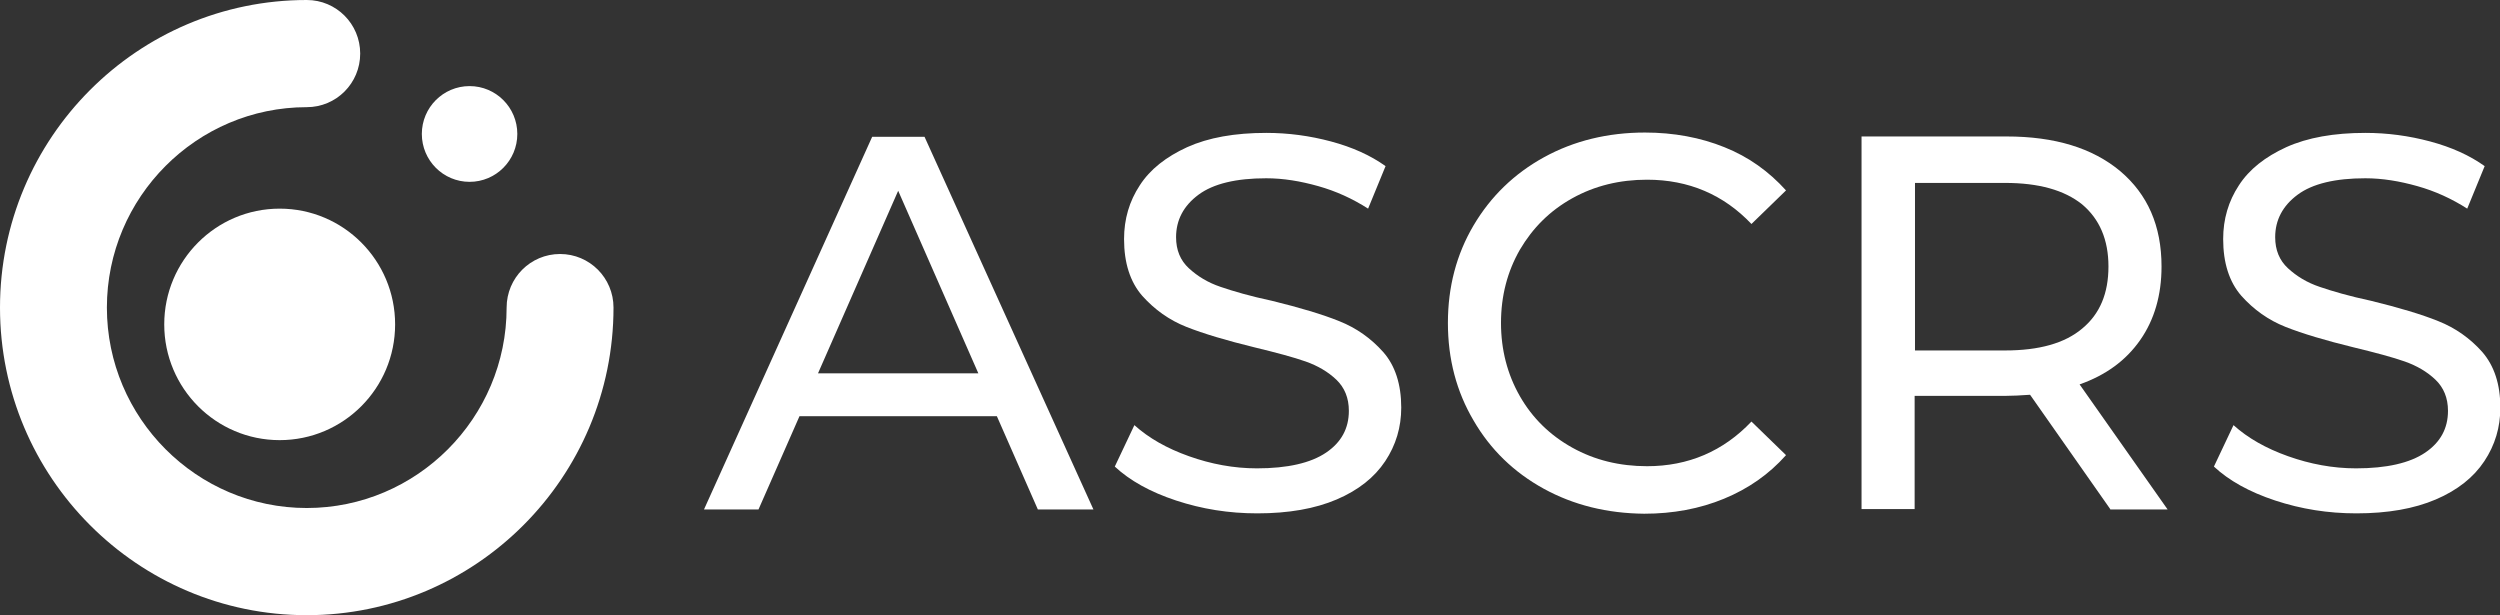
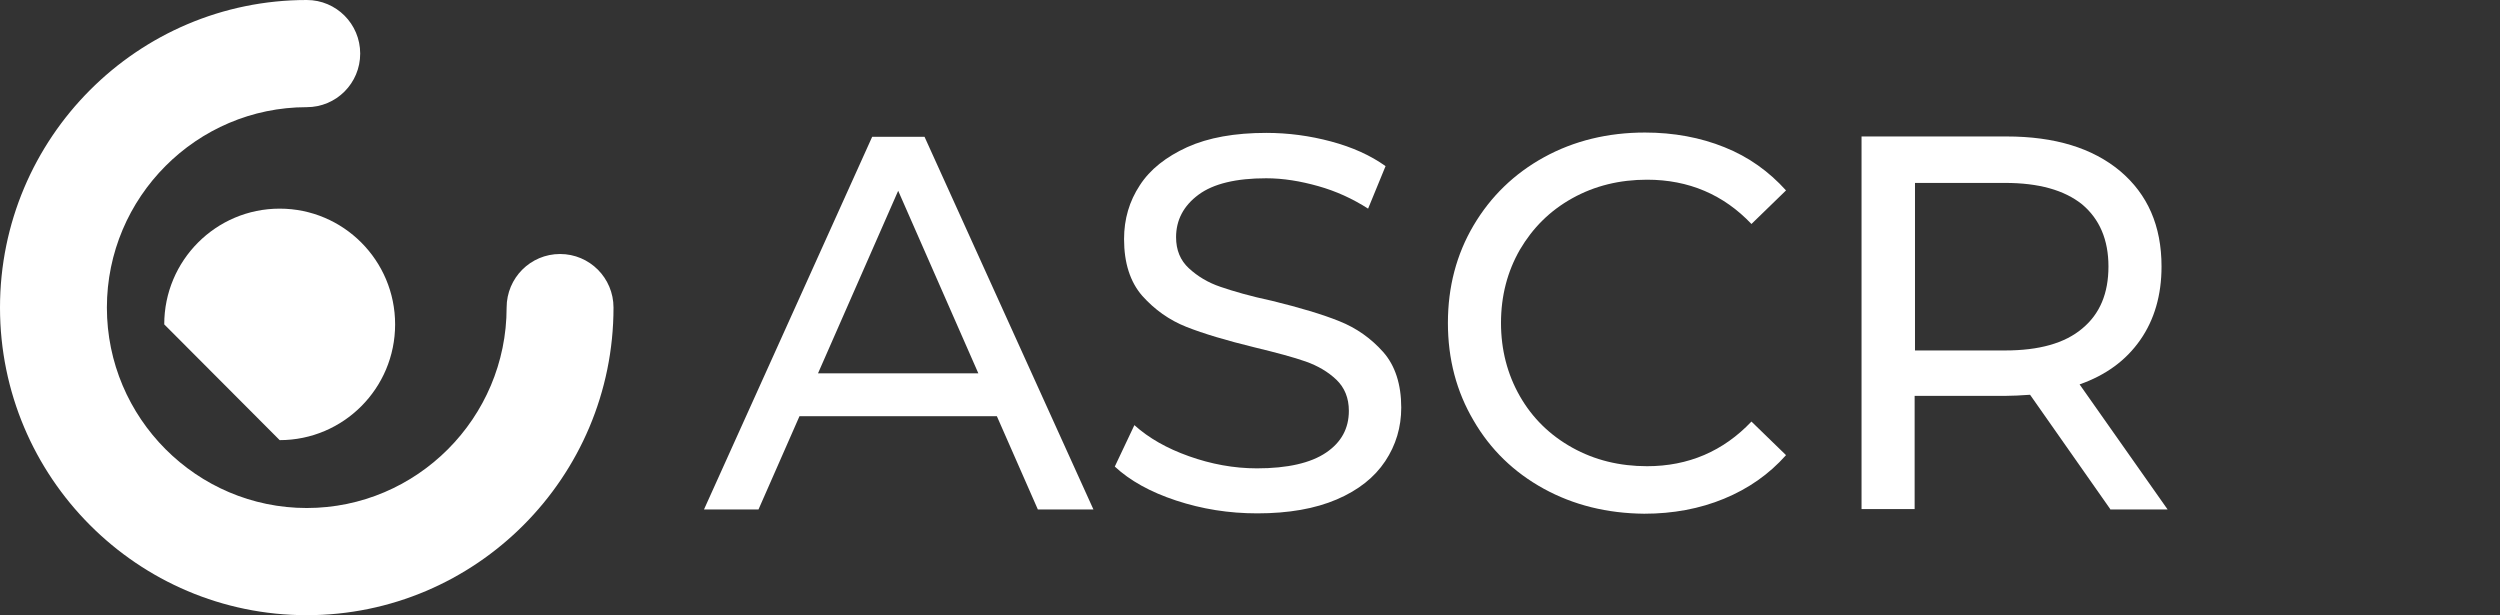
<svg xmlns="http://www.w3.org/2000/svg" width="191" height="47" viewBox="0 0 191 47" fill="none">
  <rect x="0" y="0" width="191" height="47" fill="#333333" stroke="none" />
  <g clip-path="url(#clip0_1736_14456)">
    <path d="M23.436 47C10.507 47 0 36.465 0 23.5C0 10.535 10.507 0 23.436 0C25.695 0 27.519 1.829 27.519 4.094C27.519 6.359 25.695 8.188 23.436 8.188C15.025 8.188 8.166 15.066 8.166 23.5C8.166 31.934 15.025 38.812 23.436 38.812C31.847 38.812 38.706 31.934 38.706 23.5C38.706 21.235 40.53 19.406 42.789 19.406C45.048 19.406 46.872 21.235 46.872 23.5C46.872 36.465 36.365 47 23.436 47Z" fill="white" />
-     <path d="M21.367 33.626C26.238 33.626 30.187 29.667 30.187 24.783C30.187 19.899 26.238 15.94 21.367 15.94C16.497 15.94 12.548 19.899 12.548 24.783C12.548 29.667 16.497 33.626 21.367 33.626Z" fill="white" />
-     <path d="M35.876 13.893C37.89 13.893 39.523 12.255 39.523 10.235C39.523 8.215 37.89 6.578 35.876 6.578C33.861 6.578 32.228 8.215 32.228 10.235C32.228 12.255 33.861 13.893 35.876 13.893Z" fill="white" />
+     <path d="M21.367 33.626C26.238 33.626 30.187 29.667 30.187 24.783C30.187 19.899 26.238 15.94 21.367 15.94C16.497 15.94 12.548 19.899 12.548 24.783Z" fill="white" />
    <path d="M76.16 31.797H61.081L57.95 38.921H53.786L66.633 10.454H70.635L83.537 38.921H79.291L76.16 31.797ZM74.745 28.522L68.621 14.575L62.496 28.522H74.745Z" fill="white" />
    <path d="M89.852 38.239C87.865 37.584 86.313 36.71 85.17 35.646L86.667 32.48C87.756 33.462 89.144 34.254 90.832 34.854C92.519 35.455 94.261 35.782 96.031 35.782C98.372 35.782 100.141 35.373 101.311 34.581C102.482 33.79 103.053 32.725 103.053 31.388C103.053 30.405 102.727 29.614 102.101 29.013C101.475 28.413 100.685 27.949 99.76 27.621C98.834 27.294 97.501 26.939 95.813 26.53C93.69 26.011 91.948 25.492 90.641 24.974C89.335 24.455 88.219 23.664 87.266 22.599C86.341 21.535 85.878 20.088 85.878 18.26C85.878 16.731 86.286 15.366 87.076 14.165C87.865 12.937 89.09 11.982 90.696 11.245C92.329 10.508 94.343 10.153 96.739 10.153C98.426 10.153 100.059 10.372 101.692 10.808C103.326 11.245 104.714 11.873 105.857 12.692L104.523 15.94C103.326 15.175 102.074 14.602 100.713 14.22C99.352 13.838 98.045 13.62 96.739 13.62C94.452 13.62 92.71 14.029 91.567 14.875C90.424 15.721 89.852 16.813 89.852 18.123C89.852 19.106 90.179 19.897 90.832 20.498C91.485 21.098 92.275 21.589 93.254 21.917C94.207 22.244 95.514 22.627 97.174 22.981C99.297 23.5 101.039 24.019 102.319 24.537C103.625 25.056 104.741 25.847 105.667 26.884C106.592 27.922 107.055 29.368 107.055 31.142C107.055 32.643 106.646 34.008 105.83 35.236C105.013 36.465 103.788 37.447 102.128 38.157C100.468 38.866 98.453 39.221 96.058 39.221C93.88 39.221 91.839 38.894 89.852 38.239Z" fill="white" />
    <path d="M117.942 37.338C115.656 36.082 113.859 34.336 112.58 32.125C111.274 29.914 110.62 27.43 110.62 24.674C110.62 21.917 111.274 19.433 112.58 17.222C113.887 15.012 115.683 13.265 117.97 12.009C120.256 10.754 122.842 10.126 125.673 10.126C127.878 10.126 129.919 10.508 131.743 11.245C133.594 11.982 135.145 13.101 136.452 14.548L133.811 17.113C131.688 14.875 129.021 13.729 125.836 13.729C123.74 13.729 121.835 14.193 120.12 15.148C118.405 16.103 117.099 17.413 116.119 19.078C115.166 20.743 114.676 22.599 114.676 24.674C114.676 26.721 115.166 28.604 116.119 30.269C117.071 31.934 118.405 33.244 120.12 34.199C121.835 35.154 123.74 35.618 125.836 35.618C128.994 35.618 131.661 34.472 133.811 32.207L136.452 34.772C135.145 36.246 133.566 37.338 131.716 38.102C129.865 38.866 127.823 39.248 125.618 39.248C122.788 39.221 120.229 38.593 117.942 37.338Z" fill="white" />
    <path d="M161.222 38.894L155.097 30.16C154.335 30.214 153.736 30.242 153.301 30.242H146.278V38.894H142.222V10.426H153.301C156.975 10.426 159.861 11.3 161.984 13.074C164.08 14.848 165.141 17.25 165.141 20.361C165.141 22.545 164.597 24.428 163.508 25.984C162.419 27.54 160.895 28.659 158.881 29.368L165.604 38.921H161.222V38.894ZM159.071 25.11C160.432 23.991 161.086 22.408 161.086 20.361C161.086 18.314 160.405 16.731 159.071 15.612C157.71 14.52 155.751 13.975 153.192 13.975H146.305V26.775H153.192C155.778 26.775 157.738 26.229 159.071 25.11Z" fill="white" />
-     <path d="M173.824 38.239C171.837 37.584 170.286 36.71 169.143 35.646L170.64 32.48C171.728 33.462 173.117 34.254 174.804 34.854C176.492 35.455 178.234 35.782 180.003 35.782C182.344 35.782 184.113 35.373 185.284 34.581C186.454 33.79 187.026 32.725 187.026 31.388C187.026 30.405 186.699 29.614 186.073 29.013C185.447 28.413 184.658 27.949 183.732 27.621C182.807 27.294 181.473 26.939 179.785 26.53C177.662 26.011 175.92 25.492 174.614 24.974C173.307 24.455 172.191 23.664 171.238 22.599C170.313 21.535 169.85 20.088 169.85 18.26C169.85 16.731 170.259 15.366 171.048 14.165C171.837 12.937 173.062 11.982 174.668 11.245C176.301 10.508 178.316 10.153 180.711 10.153C182.399 10.153 184.032 10.372 185.665 10.808C187.298 11.245 188.686 11.873 189.829 12.692L188.496 15.94C187.298 15.175 186.046 14.602 184.685 14.22C183.324 13.838 182.017 13.62 180.711 13.62C178.424 13.62 176.682 14.029 175.539 14.875C174.396 15.721 173.824 16.813 173.824 18.123C173.824 19.106 174.151 19.897 174.804 20.498C175.458 21.098 176.247 21.589 177.227 21.917C178.179 22.244 179.486 22.627 181.146 22.981C183.27 23.5 185.012 24.019 186.291 24.537C187.597 25.056 188.713 25.847 189.639 26.884C190.564 27.949 191.027 29.368 191.027 31.142C191.027 32.643 190.619 34.008 189.802 35.236C188.986 36.465 187.761 37.447 186.1 38.157C184.44 38.866 182.426 39.221 180.03 39.221C177.853 39.221 175.811 38.894 173.824 38.239Z" fill="white" />
  </g>
  <defs>
    <clipPath id="clip0_1736_14456">
      <rect width="191" height="47" fill="white" />
    </clipPath>
  </defs>
</svg>